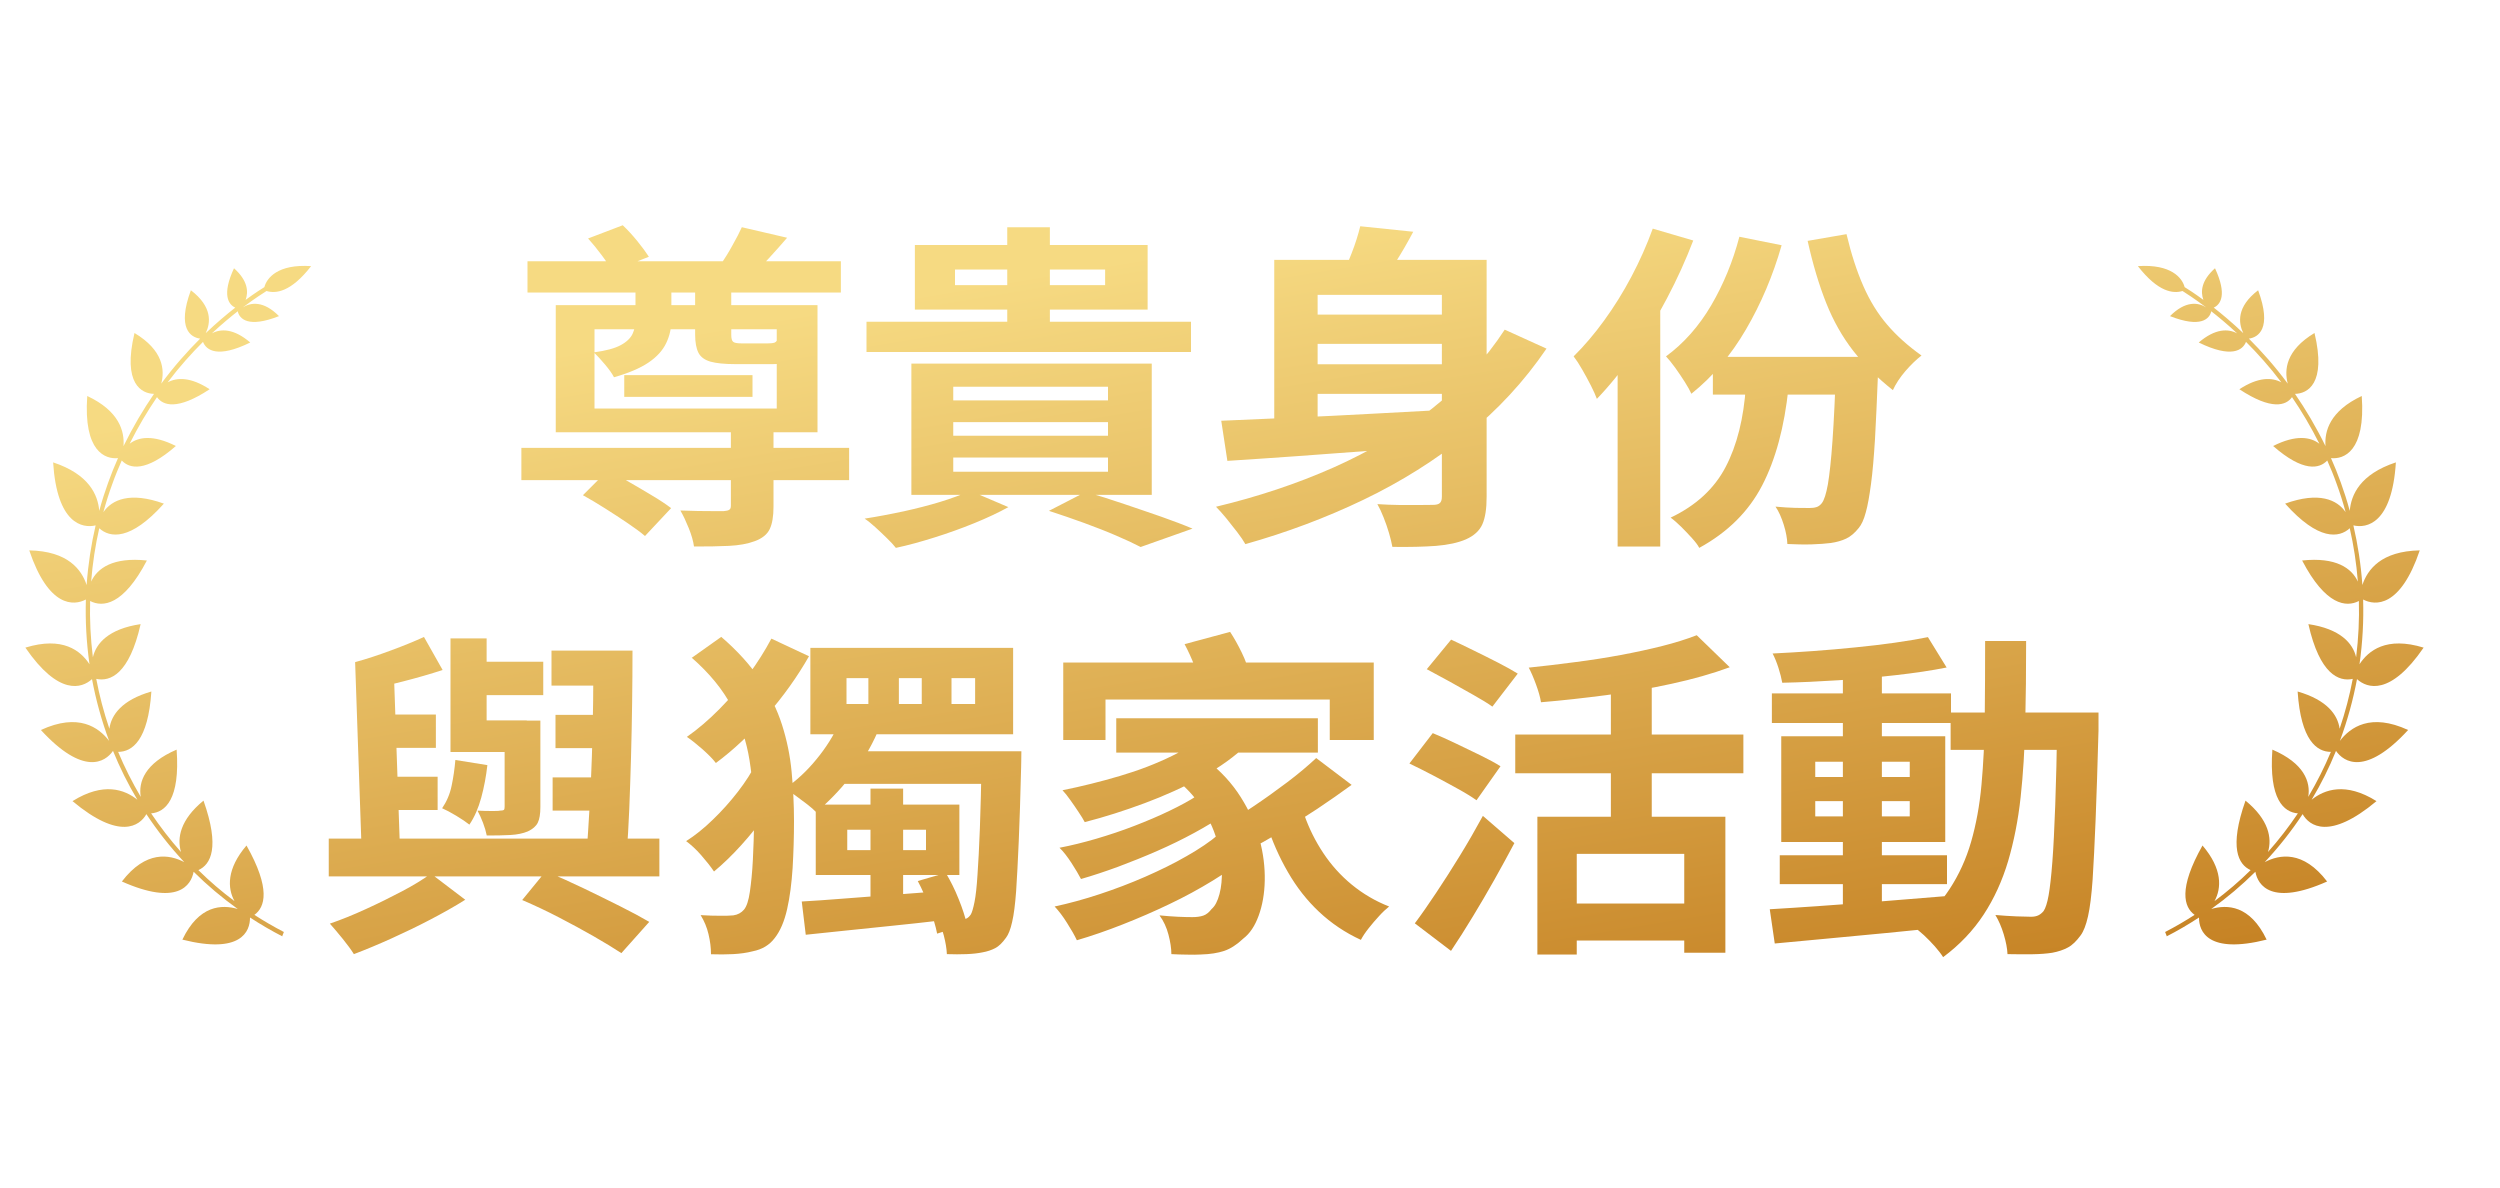
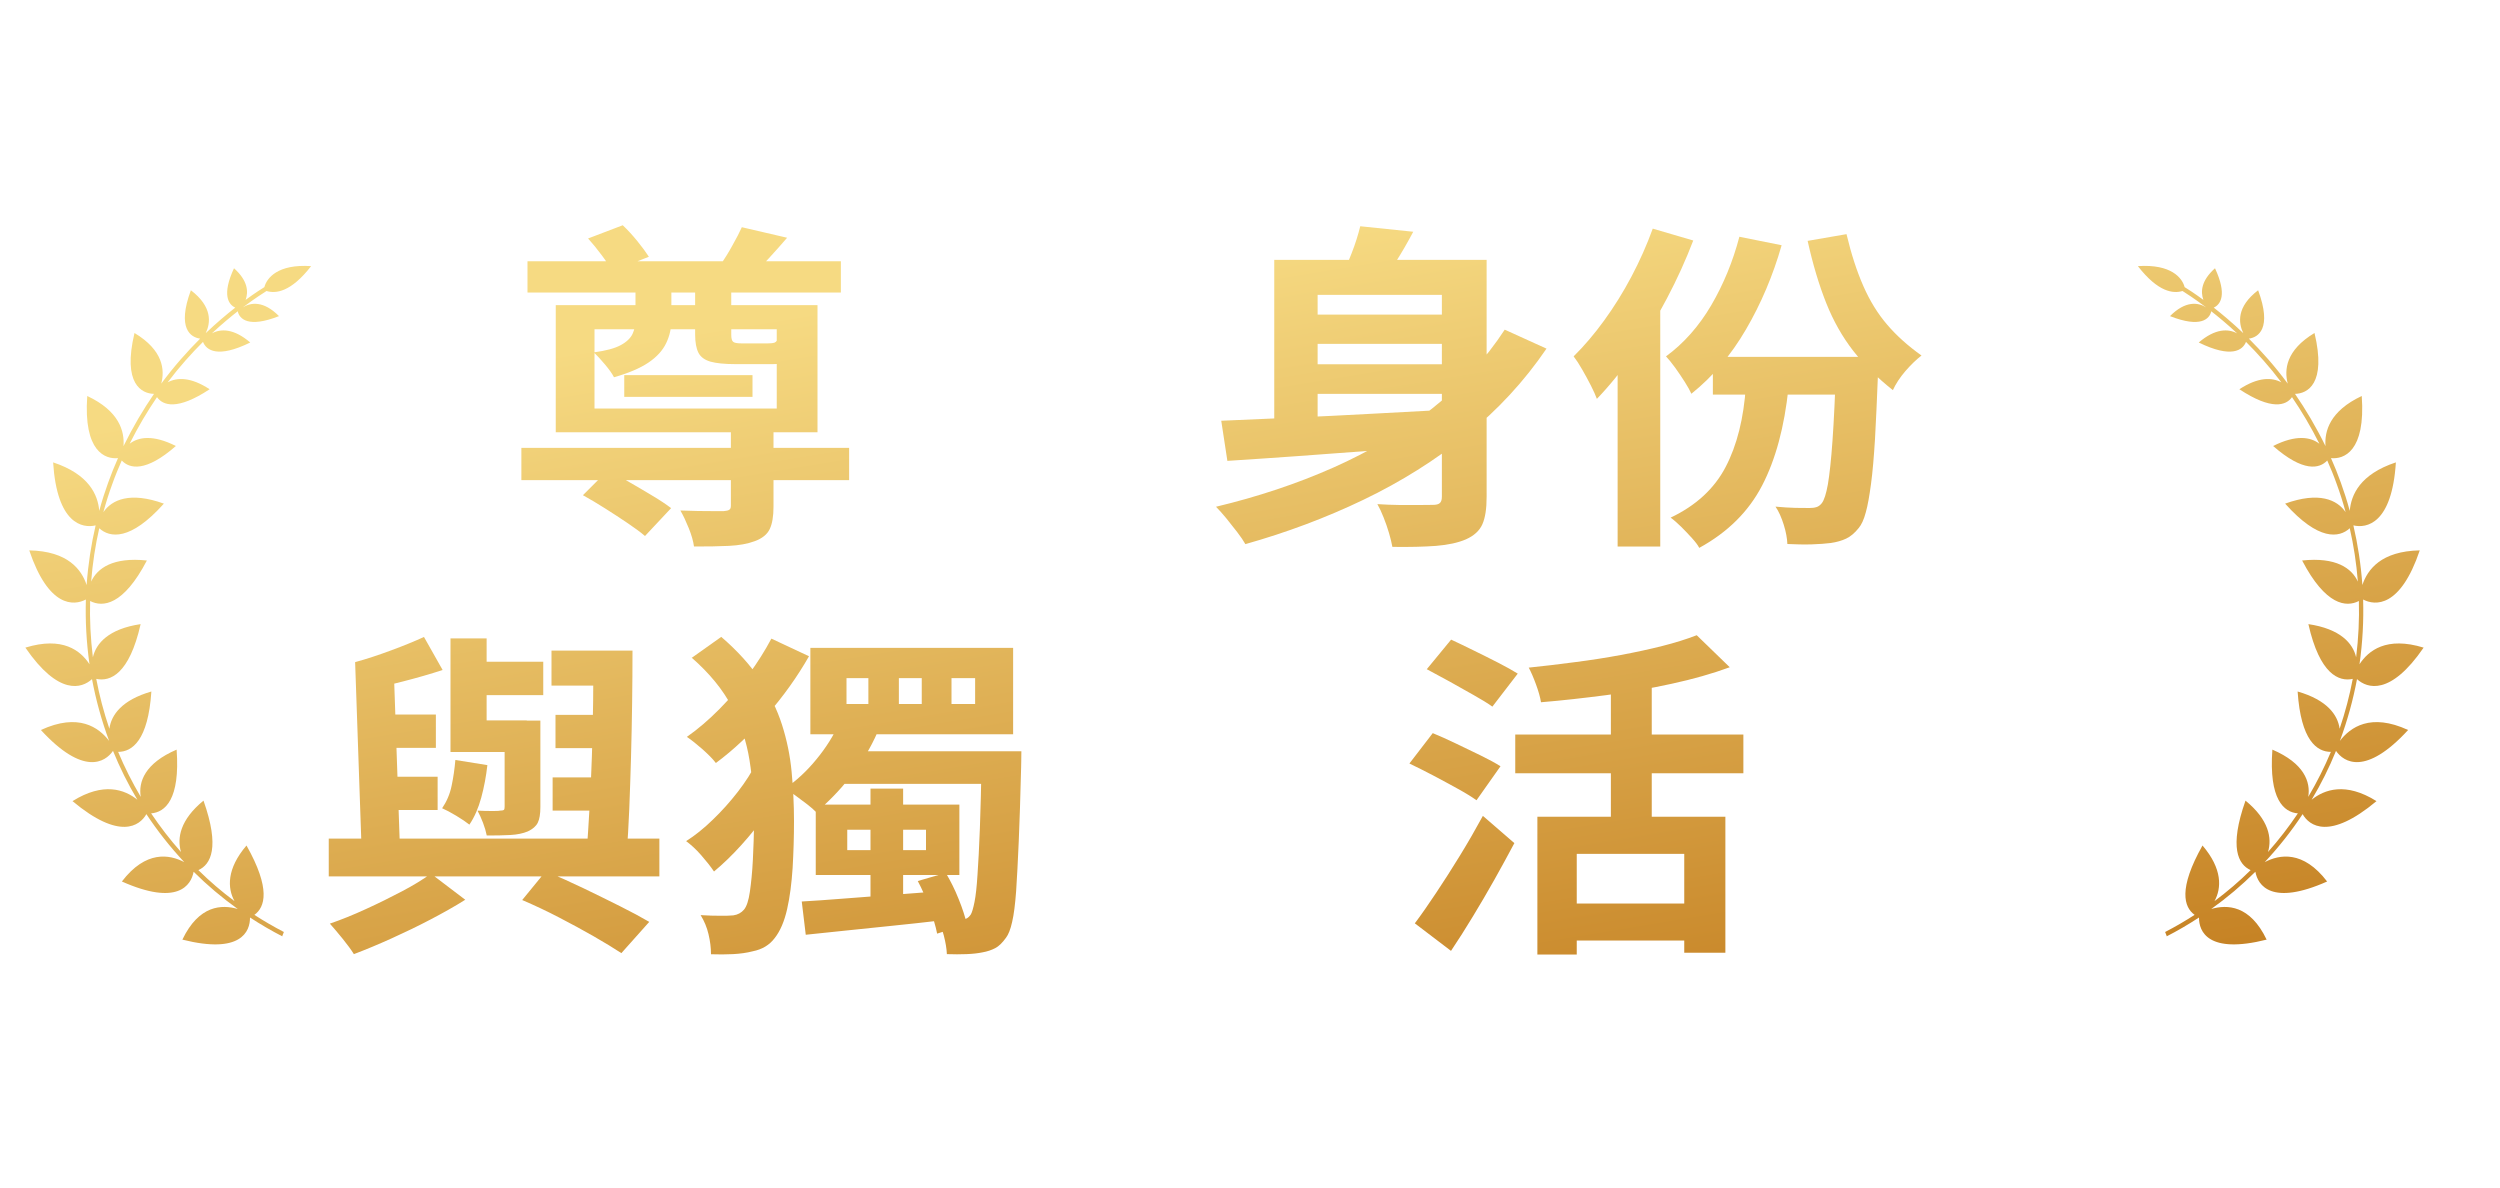
<svg xmlns="http://www.w3.org/2000/svg" xmlns:xlink="http://www.w3.org/1999/xlink" id="Layer_1" viewBox="0 0 200 95">
  <defs>
    <style>.cls-1{fill:url(#linear-gradient-8);}.cls-2{fill:url(#linear-gradient-7);}.cls-3{fill:url(#linear-gradient-5);}.cls-4{fill:url(#linear-gradient-6);}.cls-5{fill:url(#linear-gradient-9);}.cls-6{fill:url(#linear-gradient-4);}.cls-7{fill:url(#linear-gradient-3);}.cls-8{fill:url(#linear-gradient-2);}.cls-9{fill:url(#linear-gradient);}.cls-10{fill:url(#linear-gradient-10);}.cls-11{fill:url(#linear-gradient-11);}</style>
    <linearGradient id="linear-gradient" x1="12.93" y1="33.51" x2="25.79" y2="111.1" gradientUnits="userSpaceOnUse">
      <stop offset="0" stop-color="#f6da82" />
      <stop offset="1" stop-color="#bf7617" />
    </linearGradient>
    <linearGradient id="linear-gradient-2" x1="174.7" y1="6.7" x2="187.55" y2="84.29" xlink:href="#linear-gradient" />
    <linearGradient id="linear-gradient-3" x1="54" y1="26.7" x2="66.86" y2="104.3" xlink:href="#linear-gradient" />
    <linearGradient id="linear-gradient-4" x1="80.36" y1="22.33" x2="93.22" y2="99.93" xlink:href="#linear-gradient" />
    <linearGradient id="linear-gradient-5" x1="107.77" y1="17.79" x2="120.63" y2="95.38" xlink:href="#linear-gradient" />
    <linearGradient id="linear-gradient-6" x1="137.22" y1="12.91" x2="150.07" y2="90.51" xlink:href="#linear-gradient" />
    <linearGradient id="linear-gradient-7" x1="33.06" y1="30.17" x2="45.92" y2="107.77" xlink:href="#linear-gradient" />
    <linearGradient id="linear-gradient-8" x1="62.29" y1="25.33" x2="75.15" y2="102.92" xlink:href="#linear-gradient" />
    <linearGradient id="linear-gradient-9" x1="90.17" y1="20.71" x2="103.02" y2="98.3" xlink:href="#linear-gradient" />
    <linearGradient id="linear-gradient-10" x1="118.01" y1="16.1" x2="130.87" y2="93.69" xlink:href="#linear-gradient" />
    <linearGradient id="linear-gradient-11" x1="145.86" y1="11.48" x2="158.72" y2="89.07" xlink:href="#linear-gradient" />
  </defs>
  <path class="cls-9" d="M22.58,74.89c.05-.13.08-.2.13-.33-.81-.42-1.6-.88-2.36-1.37.86-.62,1.32-2.09-.63-5.55-1.6,1.87-1.53,3.41-.96,4.45-1.02-.76-1.99-1.59-2.89-2.48.99-.45,1.74-1.8.41-5.56-1.87,1.53-2.13,3-1.8,4.11-.87-.98-1.67-2.02-2.39-3.09,1.12-.09,2.33-1.11,2.04-5.1-2.54,1.09-3.07,2.58-2.87,3.78-.69-1.17-1.3-2.38-1.81-3.6,1.12,0,2.4-.91,2.66-4.83-2.36.68-3.21,1.87-3.36,2.98-.45-1.33-.8-2.66-1.05-3.99,1.1.24,2.64-.35,3.55-4.38-2.56.38-3.56,1.53-3.82,2.65-.19-1.53-.26-3.04-.22-4.5,1.01.52,2.66.36,4.54-3.24-2.72-.29-3.97.62-4.46,1.69.12-1.49.34-2.92.65-4.27.84.77,2.49,1.03,5.17-1.97-2.72-.98-4.16-.31-4.84.68.21-.78.45-1.53.71-2.24.23-.65.49-1.28.76-1.89.62.66,1.91.96,4.33-1.16-1.82-.92-2.99-.73-3.7-.18.68-1.36,1.42-2.6,2.19-3.73.47.67,1.62,1.08,4.21-.63-1.51-.99-2.61-.96-3.36-.55.95-1.26,1.92-2.33,2.83-3.24.26.66,1.15,1.34,3.78.05-1.33-1.14-2.37-1.11-3.07-.73.79-.74,1.53-1.35,2.16-1.84-.03.03-.06.06-.09.08.14.6.83,1.35,3.3.38-1.24-1.25-2.26-1.1-2.89-.7.97-.73,1.64-1.15,1.89-1.31.73.22,1.94.11,3.57-1.99-2.67-.18-3.55.95-3.74,1.68-.21.13-.74.46-1.5,1.02.23-.64.19-1.53-.93-2.53-.99,2.13-.44,2.9.1,3.15-.69.54-1.49,1.21-2.36,2.04.39-.82.55-2.1-1.19-3.43-1.14,3.08,0,3.77.74,3.87-1,1-2.07,2.19-3.11,3.6.29-1.1.16-2.67-2.14-4.05-.98,4.1.59,4.85,1.56,4.87-.86,1.25-1.69,2.65-2.44,4.18.09-1.19-.34-2.81-2.9-4.01-.32,4.48,1.46,5.07,2.46,4.97-.28.63-.54,1.27-.78,1.94-.26.72-.51,1.49-.72,2.28-.11-1.29-.82-2.93-3.69-3.88.31,4.93,2.35,5.29,3.4,5.04-.35,1.5-.6,3.1-.72,4.77-.41-1.24-1.5-2.71-4.59-2.77,1.55,4.59,3.57,4.44,4.53,3.93-.05,1.68.04,3.42.29,5.18-.71-1.09-2.15-2.25-5.13-1.33,2.66,3.88,4.52,3.26,5.33,2.52.31,1.65.76,3.3,1.37,4.94-.83-1.08-2.45-2.26-5.46-.87,3.41,3.71,5.15,2.57,5.77,1.67.54,1.33,1.19,2.64,1.95,3.91-1.02-.82-2.71-1.44-5.19.11,3.78,3.16,5.38,1.98,5.91,1.04.89,1.35,1.91,2.64,3.03,3.84-1.18-.62-3.07-.96-4.99,1.55,4.45,1.98,5.54.31,5.74-.78,1.09,1.08,2.27,2.08,3.53,2.98-1.26-.37-3.1-.33-4.43,2.45,4.69,1.18,5.42-.65,5.41-1.77.84.55,1.71,1.06,2.61,1.52Z" />
  <path class="cls-8" d="M173.34,74.89c-.05-.13-.08-.2-.13-.33.81-.42,1.6-.88,2.36-1.37-.86-.62-1.32-2.09.63-5.55,1.6,1.87,1.53,3.41.96,4.45,1.02-.76,1.99-1.59,2.89-2.48-.99-.45-1.74-1.8-.41-5.56,1.87,1.53,2.13,3,1.8,4.11.87-.98,1.67-2.02,2.39-3.09-1.12-.09-2.33-1.11-2.04-5.1,2.54,1.09,3.07,2.58,2.87,3.78.69-1.17,1.3-2.38,1.81-3.6-1.12,0-2.4-.91-2.66-4.83,2.36.68,3.21,1.87,3.36,2.98.45-1.33.8-2.66,1.05-3.99-1.1.24-2.64-.35-3.55-4.38,2.56.38,3.56,1.53,3.82,2.65.19-1.53.26-3.04.22-4.5-1.01.52-2.66.36-4.54-3.24,2.72-.29,3.97.62,4.46,1.69-.12-1.49-.34-2.92-.65-4.27-.84.77-2.49,1.03-5.17-1.97,2.72-.98,4.16-.31,4.84.68-.21-.78-.45-1.53-.71-2.24-.23-.65-.49-1.28-.76-1.89-.62.66-1.91.96-4.33-1.16,1.82-.92,2.99-.73,3.7-.18-.68-1.36-1.42-2.6-2.19-3.73-.47.67-1.62,1.08-4.21-.63,1.51-.99,2.61-.96,3.36-.55-.95-1.26-1.92-2.33-2.83-3.24-.26.66-1.15,1.34-3.78.05,1.33-1.14,2.37-1.11,3.07-.73-.79-.74-1.53-1.35-2.16-1.84.03.03.06.06.09.08-.14.6-.83,1.35-3.3.38,1.24-1.25,2.26-1.1,2.89-.7-.97-.73-1.64-1.15-1.89-1.31-.73.22-1.94.11-3.57-1.99,2.67-.18,3.55.95,3.74,1.68.21.13.74.46,1.5,1.02-.23-.64-.19-1.53.93-2.53.99,2.13.44,2.9-.1,3.15.69.54,1.49,1.21,2.36,2.04-.39-.82-.55-2.1,1.19-3.43,1.14,3.08,0,3.77-.74,3.87,1,1,2.07,2.19,3.11,3.6-.29-1.1-.16-2.67,2.14-4.05.98,4.1-.59,4.85-1.56,4.87.86,1.25,1.69,2.65,2.44,4.18-.09-1.19.34-2.81,2.9-4.01.32,4.48-1.46,5.07-2.46,4.97.28.63.54,1.27.78,1.94.26.72.51,1.49.72,2.28.11-1.29.82-2.93,3.69-3.88-.31,4.93-2.35,5.29-3.4,5.04.35,1.5.6,3.1.72,4.77.41-1.24,1.5-2.71,4.59-2.77-1.55,4.59-3.57,4.44-4.53,3.93.05,1.68-.04,3.42-.29,5.18.71-1.09,2.15-2.25,5.13-1.33-2.66,3.88-4.52,3.26-5.33,2.52-.31,1.65-.76,3.3-1.37,4.94.83-1.08,2.45-2.26,5.46-.87-3.41,3.71-5.15,2.57-5.77,1.67-.54,1.33-1.19,2.64-1.95,3.91,1.02-.82,2.71-1.44,5.19.11-3.78,3.16-5.38,1.98-5.91,1.04-.89,1.35-1.91,2.64-3.03,3.84,1.18-.62,3.07-.96,4.99,1.55-4.45,1.98-5.54.31-5.74-.78-1.09,1.08-2.27,2.08-3.53,2.98,1.26-.37,3.1-.33,4.43,2.45-4.69,1.18-5.42-.65-5.41-1.77-.84.55-1.71,1.06-2.61,1.52Z" />
  <path class="cls-7" d="M41.71,35.83h26.22v2.58h-26.22v-2.58ZM42.2,20.9h25.07v2.5h-25.07v-2.5ZM44.46,24.41h20.94v10.17h-20.94v-10.17ZM46.64,39.61l2.01-2.01c.52.29,1.09.62,1.73.99.64.37,1.26.73,1.85,1.09.59.35,1.08.68,1.46.97l-2.09,2.23c-.36-.31-.83-.65-1.39-1.03-.56-.38-1.16-.77-1.79-1.17-.63-.4-1.22-.75-1.78-1.06ZM47.04,19.08l2.78-1.06c.38.36.77.78,1.16,1.26.39.48.7.9.93,1.26l-2.95,1.17c-.17-.36-.44-.79-.82-1.29-.37-.5-.74-.95-1.1-1.35ZM50.85,22.1h2.86v3.51c0,.65-.14,1.27-.42,1.85-.28.58-.75,1.1-1.42,1.55-.67.45-1.59.84-2.75,1.17-.15-.29-.39-.63-.72-1.02-.33-.39-.62-.71-.89-.97.96-.13,1.67-.32,2.15-.58.48-.26.79-.57.95-.91.15-.34.23-.71.23-1.09v-3.51ZM47.56,26.34v6.34h14.58v-6.34h-14.58ZM49.94,30.01h10.26v1.74h-10.26v-1.74ZM58.47,33.93h3.41v6.61c0,.76-.1,1.36-.3,1.78-.2.43-.6.75-1.19.97s-1.28.34-2.08.38c-.79.04-1.72.05-2.79.05-.06-.44-.2-.92-.42-1.47-.22-.54-.44-1.02-.67-1.41.48.02.95.03,1.42.04.47,0,.89.01,1.26.01h.79c.21-.02.36-.05.44-.11.09-.05.13-.16.13-.33v-6.53ZM55.61,22.15h2.89v4.62c0,.31.05.5.16.58.1.08.32.12.64.12h2.15c.23,0,.39-.02.49-.05.1-.04.16-.09.2-.16.29.13.65.24,1.09.35.44.11.82.19,1.15.24-.08.47-.31.8-.7.99s-1.01.29-1.85.29h-3.01c-.86,0-1.52-.07-1.99-.2-.47-.14-.79-.38-.96-.72-.17-.34-.26-.83-.26-1.47v-4.6ZM59.36,18.18l3.61.84c-.5.58-.98,1.12-1.45,1.63-.47.51-.89.95-1.28,1.33l-2.58-.84c.31-.44.62-.93.93-1.5.32-.56.57-1.05.76-1.47Z" />
-   <path class="cls-6" d="M77.6,39.26l3.07,1.31c-.78.43-1.69.86-2.72,1.28s-2.09.8-3.17,1.14c-1.08.34-2.12.63-3.11.84-.17-.22-.41-.48-.72-.78-.31-.3-.61-.59-.92-.87-.31-.28-.59-.51-.86-.69,1.03-.16,2.07-.36,3.11-.58,1.04-.23,2.02-.48,2.94-.76.92-.28,1.71-.58,2.38-.88ZM69.32,25.74h25.96v2.42h-25.96v-2.42ZM72.91,29.09h19.23v10.5h-19.23v-10.5ZM73.19,19.6h18.62v5.17h-18.62v-5.17ZM76.26,30.94v1.09h12.38v-1.09h-12.38ZM76.26,33.77v1.09h12.38v-1.09h-12.38ZM76.26,36.6v1.14h12.38v-1.14h-12.38ZM76.4,21.56v1.25h12.01v-1.25h-12.01ZM80.58,18.18h3.41v8.62h-3.41v-8.62ZM83.91,40.87l2.95-1.52c.99.29,2.02.61,3.07.97,1.05.35,2.05.7,3.01,1.03.96.34,1.78.65,2.46.94l-4.15,1.47c-.52-.27-1.17-.58-1.95-.91-.78-.34-1.64-.67-2.56-1.01-.93-.34-1.87-.66-2.82-.97Z" />
  <path class="cls-3" d="M120.37,26.37l3.35,1.52c-1.78,2.61-3.91,4.92-6.4,6.92-2.49,2-5.24,3.73-8.24,5.17s-6.15,2.62-9.45,3.55c-.15-.27-.37-.59-.66-.97-.29-.37-.58-.74-.87-1.1-.3-.36-.57-.67-.82-.92,3.34-.8,6.47-1.84,9.4-3.14,2.92-1.3,5.55-2.86,7.88-4.71,2.33-1.84,4.27-3.95,5.82-6.32ZM97.7,33.66c1.57-.07,3.4-.15,5.52-.24,2.11-.09,4.36-.2,6.73-.33,2.38-.13,4.73-.25,7.06-.38l-.03,2.77c-2.22.18-4.45.36-6.7.53-2.25.17-4.42.33-6.49.48-2.07.15-3.94.27-5.6.38l-.49-3.21ZM101.94,20.79h14.56v2.8h-11.09v11.53h-3.47v-14.33ZM104.15,25.17h12.75v2.34h-12.75v-2.34ZM104.15,29.14h12.75v2.37h-12.75v-2.37ZM108.82,18.1l4.24.44c-.44.83-.91,1.65-1.42,2.45-.51.8-.97,1.47-1.39,2.01l-3.07-.6c.33-.63.64-1.35.95-2.14.31-.79.53-1.51.69-2.16ZM115.35,20.79h3.58v18.96c0,.94-.11,1.67-.34,2.19-.23.52-.67.92-1.32,1.21-.63.27-1.42.44-2.38.52-.96.07-2.12.1-3.5.08-.06-.33-.15-.7-.27-1.11-.12-.42-.27-.83-.43-1.24-.16-.41-.33-.77-.5-1.07.59.04,1.19.06,1.79.07.6,0,1.14,0,1.61,0,.47,0,.81-.01,1.02-.01.27,0,.46-.04.57-.14.11-.09.17-.26.17-.52v-18.93Z" />
  <path class="cls-4" d="M132.22,18.29l3.24.95c-.59,1.54-1.29,3.09-2.11,4.64-.81,1.55-1.7,3.01-2.65,4.39-.96,1.38-1.94,2.59-2.95,3.64-.1-.27-.25-.62-.47-1.05-.22-.43-.45-.86-.7-1.29-.25-.44-.48-.79-.69-1.06.84-.83,1.66-1.79,2.45-2.88.79-1.09,1.52-2.26,2.18-3.51.66-1.25,1.23-2.53,1.7-3.83ZM129.41,25.85l3.38-3.21.03.03v21.05h-3.41v-17.87ZM139.15,18.94l3.38.68c-.69,2.41-1.64,4.66-2.85,6.73-1.21,2.08-2.67,3.79-4.37,5.15-.11-.25-.29-.57-.53-.95s-.5-.76-.77-1.14c-.28-.38-.52-.68-.73-.9,1.43-1.05,2.64-2.42,3.62-4.09.98-1.68,1.73-3.5,2.25-5.48ZM139.67,30.88l3.41.14c-.33,3.14-1.03,5.74-2.11,7.82-1.08,2.08-2.75,3.74-5.03,4.99-.11-.22-.31-.48-.59-.79-.28-.31-.57-.61-.87-.91-.31-.3-.58-.54-.83-.72,2.02-.96,3.49-2.31,4.4-4.05.91-1.74,1.45-3.9,1.62-6.47ZM137.03,28.55h10.89v3.02h-10.89v-3.02ZM146.89,28.55h3.38v.8c0,.21,0,.39-.03.53-.08,2.05-.16,3.79-.24,5.24-.09,1.44-.19,2.64-.32,3.6s-.26,1.72-.42,2.28c-.15.56-.34.98-.57,1.25-.32.4-.66.68-1,.84s-.75.28-1.23.35c-.4.05-.91.09-1.52.11-.61.02-1.26,0-1.95-.03-.02-.45-.11-.97-.29-1.54s-.39-1.06-.66-1.45c.57.05,1.1.09,1.59.1s.86.01,1.13.01c.21,0,.39-.02.55-.07.15-.04.3-.15.43-.31.19-.24.35-.74.49-1.51.13-.77.26-1.94.37-3.5.11-1.56.21-3.61.29-6.15v-.57ZM147.72,18.73c.38,1.6.83,2.98,1.35,4.16.52,1.18,1.15,2.21,1.91,3.09.75.88,1.67,1.7,2.74,2.46-.42.33-.85.74-1.29,1.25-.44.51-.77,1.02-1,1.52-1.24-.98-2.3-2.03-3.17-3.14-.87-1.12-1.59-2.39-2.16-3.82-.57-1.43-1.07-3.09-1.49-4.98l3.12-.54Z" />
  <path class="cls-2" d="M26.3,67.09h26.45v3.02h-26.45v-3.02ZM34.47,69.89l2.75,2.09c-.84.53-1.77,1.05-2.78,1.58s-2.05,1.03-3.11,1.51-2.07.9-3.02,1.26c-.21-.34-.51-.75-.89-1.22-.38-.47-.73-.88-1.03-1.22.9-.31,1.85-.69,2.87-1.16,1.01-.46,1.98-.94,2.91-1.43s1.69-.96,2.31-1.41ZM33.92,50.96l1.49,2.64c-1.01.33-2.06.63-3.15.91-1.09.28-2.11.53-3.07.75-.06-.33-.16-.7-.32-1.13-.15-.43-.31-.81-.46-1.16.92-.25,1.88-.57,2.88-.94,1-.37,1.88-.73,2.62-1.07ZM28.42,52.97l3.09.84.49,14.2h-3.07l-.52-15.04ZM30.06,57.16h4.81v2.67h-4.81v-2.67ZM30.2,62.14h4.81v2.66h-4.81v-2.66ZM36.44,60.8l2.55.41c-.1.89-.26,1.75-.49,2.6-.23.84-.54,1.56-.95,2.16-.25-.2-.6-.44-1.05-.71-.45-.27-.83-.47-1.13-.6.36-.53.62-1.12.76-1.8.14-.67.24-1.36.3-2.07ZM36.04,51.07h2.89v6.56h3.21v2.53h-6.1v-9.08ZM37.73,52.94h5.73v2.67h-5.73v-2.67ZM40.37,57.65h2.86v6.91c0,.56-.07.98-.21,1.26-.14.28-.41.51-.79.69-.38.16-.85.26-1.4.29-.55.03-1.18.04-1.89.04-.06-.31-.16-.65-.3-1.02-.14-.37-.29-.69-.44-.97.38.02.75.03,1.1.03s.59,0,.7-.03c.15,0,.25-.02.3-.05.05-.04.07-.12.07-.24v-6.91ZM41.77,72.01l1.89-2.31c.99.42,2,.87,3.02,1.36,1.02.49,1.99.97,2.91,1.43.92.46,1.7.88,2.35,1.26l-2.23,2.5c-.61-.4-1.35-.85-2.22-1.35-.87-.5-1.8-1-2.78-1.51-.98-.51-1.96-.97-2.94-1.39ZM44.12,52.05h5.3v2.8h-5.3v-2.8ZM44.21,62.19h4.84v2.66h-4.84v-2.66ZM44.44,57.19h4.84v2.66h-4.84v-2.66ZM47.45,52.05h3.15c0,1.32-.01,2.72-.03,4.19-.02,1.47-.05,2.93-.09,4.38-.04,1.45-.09,2.83-.14,4.13-.06,1.31-.12,2.47-.2,3.48h-3.21c.08-1.05.15-2.23.23-3.55.08-1.31.14-2.7.19-4.15s.08-2.91.1-4.37c.02-1.46.02-2.83,0-4.12Z" />
  <path class="cls-1" d="M60.53,60.99l2.49,1.39c-.44.83-.98,1.71-1.63,2.62-.65.92-1.34,1.78-2.08,2.6-.74.82-1.47,1.52-2.19,2.12-.27-.4-.61-.83-1.03-1.31s-.82-.84-1.2-1.12c.71-.45,1.42-1.02,2.13-1.71.72-.69,1.39-1.44,2.01-2.24s1.12-1.59,1.5-2.35ZM61.71,51.09l3.01,1.41c-.92,1.61-2.03,3.18-3.35,4.69-1.32,1.51-2.68,2.8-4.1,3.85-.25-.33-.61-.69-1.07-1.1-.47-.41-.88-.74-1.25-.99.9-.63,1.77-1.38,2.62-2.24.85-.86,1.63-1.78,2.33-2.75.71-.97,1.31-1.93,1.81-2.87ZM55.32,52.64l2.38-1.69c1.3,1.12,2.34,2.27,3.11,3.44.77,1.17,1.36,2.37,1.75,3.59.39,1.22.65,2.48.77,3.77s.19,2.6.19,3.94c0,1.27-.04,2.52-.11,3.74-.08,1.22-.22,2.33-.44,3.3s-.55,1.75-.99,2.31c-.42.56-1,.91-1.75,1.06-.5.13-1.03.2-1.59.23-.56.03-1.15.03-1.76.01,0-.53-.07-1.06-.2-1.61s-.34-1.05-.63-1.52c.61.04,1.13.05,1.56.05s.78,0,1.05-.03c.36-.05.65-.21.86-.46.21-.25.37-.73.47-1.43.1-.7.19-1.55.24-2.56s.09-2.06.09-3.17c0-1.7-.12-3.3-.36-4.8s-.71-2.92-1.42-4.28c-.71-1.36-1.78-2.67-3.21-3.92ZM67.15,57.84l3.04.76c-.54,1.23-1.25,2.41-2.15,3.54-.9,1.12-1.82,2.07-2.75,2.83-.17-.18-.41-.39-.72-.63s-.62-.47-.95-.71c-.33-.24-.6-.42-.83-.54.92-.63,1.76-1.41,2.52-2.34.76-.92,1.38-1.9,1.83-2.91ZM64.14,72.12c.94-.05,2-.13,3.18-.22,1.18-.09,2.45-.19,3.8-.29,1.35-.1,2.7-.2,4.05-.31l.06,2.34c-1.28.15-2.56.29-3.84.42s-2.51.26-3.68.38c-1.17.12-2.26.23-3.25.34l-.32-2.66ZM64.83,51.83h16.22v6.91h-16.22v-6.91ZM65.26,64.37h11.49v5.63h-11.49v-5.63ZM67.49,60.1h12.12v2.61h-13.47l1.35-2.61ZM67.72,54.25v2.07h1.75v-2.07h-1.75ZM67.78,66.38v1.63h6.3v-1.63h-6.3ZM69.64,63.09h2.61v9.76l-2.61.52v-10.28ZM71.91,54.25v2.07h1.83v-2.07h-1.83ZM73.43,70.48l2.23-.65c.38.64.73,1.33,1.03,2.09.31.76.52,1.43.66,2.01l-2.38.76c-.11-.58-.32-1.26-.6-2.05-.29-.79-.6-1.51-.95-2.16ZM78.53,60.1h3.18c0,.33,0,.59-.01.8-.01.21-.01.38-.01.5-.06,2.32-.12,4.29-.19,5.9-.07,1.61-.14,2.95-.21,4-.08,1.05-.18,1.87-.32,2.46-.13.59-.3,1.01-.49,1.26-.29.4-.57.68-.86.83-.29.15-.63.27-1.03.34-.34.07-.76.12-1.26.14-.5.02-1.02.02-1.58,0-.02-.44-.1-.92-.24-1.47-.14-.54-.33-1-.56-1.36.4.02.77.04,1.1.05.33.02.6.03.79.03.17,0,.32-.03.46-.09s.26-.18.37-.34c.09-.16.19-.49.29-.99s.18-1.22.24-2.18c.07-.95.13-2.19.19-3.7.06-1.51.1-3.37.14-5.56v-.63ZM76.12,54.25v2.07h1.89v-2.07h-1.89Z" />
-   <path class="cls-5" d="M97.49,66.76l2.35,1.69c-.8.67-1.74,1.34-2.82,2-1.08.66-2.23,1.29-3.47,1.88-1.23.59-2.48,1.13-3.75,1.63-1.27.5-2.49.92-3.65,1.26-.19-.4-.45-.86-.79-1.39-.33-.53-.66-.96-.99-1.31,1.16-.25,2.37-.58,3.61-.99,1.24-.41,2.45-.87,3.64-1.39,1.18-.52,2.29-1.06,3.31-1.65,1.02-.58,1.88-1.16,2.56-1.74ZM95.8,63.63l2.18,1.52c-.71.49-1.52.98-2.44,1.48-.92.5-1.9.98-2.95,1.44-1.05.46-2.1.88-3.14,1.27-1.04.38-2.03.71-2.97.98-.19-.36-.44-.79-.76-1.28s-.63-.9-.96-1.22c.94-.18,1.91-.42,2.94-.72,1.02-.3,2.04-.64,3.05-1.03,1.01-.39,1.95-.79,2.82-1.21.87-.42,1.61-.82,2.22-1.22ZM96.98,58.38l2.84,1.14c-1.01.98-2.23,1.86-3.67,2.65-1.43.79-2.96,1.48-4.57,2.08-1.61.6-3.21,1.11-4.8,1.52-.11-.22-.28-.48-.49-.8-.21-.32-.43-.64-.66-.96-.23-.33-.44-.59-.63-.79,1.53-.31,3.06-.69,4.58-1.14,1.53-.45,2.93-.99,4.21-1.62s2.34-1.32,3.18-2.08ZM85.06,53h24.84v6.2h-3.52v-3.24h-17.94v3.24h-3.38v-6.2ZM89.3,57.46h16.13v2.75h-16.13v-2.75ZM93.88,62.16l2.64-1.36c1.13.87,2.04,1.86,2.74,2.97.7,1.11,1.2,2.23,1.5,3.37.31,1.14.44,2.24.42,3.3s-.19,2-.49,2.82-.7,1.42-1.22,1.82c-.52.49-1.03.82-1.53.99-.51.17-1.13.27-1.88.29-.32.02-.69.02-1.09.01-.4,0-.82-.02-1.26-.04,0-.45-.08-.97-.23-1.55s-.39-1.1-.72-1.55c.53.05,1.02.09,1.46.11.44.02.83.03,1.17.03s.63-.04.87-.12.46-.26.67-.53c.27-.23.48-.63.63-1.2.15-.56.21-1.22.19-1.98s-.17-1.57-.43-2.43c-.26-.86-.66-1.72-1.22-2.57-.55-.85-1.3-1.64-2.23-2.37ZM94.77,51.53l3.64-.98c.32.49.63,1.04.93,1.66.3.62.49,1.15.59,1.61l-3.81,1.12c-.11-.45-.3-1-.55-1.65-.25-.64-.52-1.23-.8-1.75ZM105.29,60.64l2.84,2.15c-.86.63-1.78,1.27-2.75,1.92-.97.64-1.94,1.25-2.89,1.82-.96.57-1.85,1.07-2.69,1.51l-2.21-1.88c.82-.45,1.7-.99,2.64-1.62.94-.63,1.85-1.28,2.75-1.96.9-.68,1.67-1.33,2.32-1.94ZM104.34,65.18c.38,1.09.89,2.11,1.52,3.06.63.95,1.39,1.8,2.28,2.53.89.73,1.89,1.32,2.99,1.75-.25.2-.52.45-.8.76-.29.31-.56.63-.83.97-.27.34-.48.65-.63.94-1.26-.58-2.37-1.33-3.34-2.24-.97-.91-1.8-1.97-2.49-3.17-.7-1.2-1.27-2.5-1.73-3.92l3.04-.68Z" />
  <path class="cls-10" d="M112.76,61.07l1.86-2.42c.53.22,1.15.49,1.83.82s1.36.65,2.01.97c.65.32,1.17.6,1.58.86l-1.92,2.72c-.38-.27-.88-.58-1.5-.92s-1.27-.7-1.96-1.06c-.69-.36-1.32-.68-1.89-.95ZM113.19,73.86c.52-.69,1.08-1.5,1.7-2.43s1.26-1.93,1.91-2.99,1.26-2.12,1.83-3.17l2.52,2.18c-.5.94-1.03,1.91-1.59,2.91s-1.14,1.98-1.72,2.94c-.58.96-1.17,1.89-1.76,2.77l-2.89-2.2ZM114.14,53.54l1.95-2.37c.54.25,1.14.54,1.81.87.67.33,1.32.65,1.96.98s1.16.62,1.56.87l-2.03,2.64c-.38-.27-.88-.58-1.49-.92-.61-.34-1.25-.7-1.92-1.08-.67-.37-1.28-.7-1.83-.99ZM121.22,58.76h18.25v3.1h-18.25v-3.1ZM135.74,50.82l2.64,2.56c-1.39.51-2.94.95-4.64,1.32-1.7.37-3.44.68-5.23.91s-3.53.43-5.23.57c-.06-.38-.19-.85-.39-1.4-.2-.55-.4-1.01-.59-1.37,1.22-.13,2.46-.27,3.71-.44,1.25-.16,2.47-.35,3.65-.57,1.18-.22,2.29-.46,3.32-.72s1.95-.55,2.75-.86ZM122.99,65.34h15.04v10.88h-3.29v-7.91h-8.6v8.05h-3.15v-11.02ZM125.26,72.28h10.86v2.96h-10.86v-2.96ZM128.87,53.89h3.27v13.16h-3.27v-13.16Z" />
-   <path class="cls-11" d="M141.58,72.74c1.2-.07,2.58-.16,4.13-.27,1.55-.11,3.18-.23,4.91-.37,1.73-.14,3.45-.28,5.17-.42l.03,2.47c-1.62.16-3.26.33-4.91.49-1.65.16-3.24.31-4.76.45-1.52.14-2.91.27-4.17.39l-.4-2.75ZM141.75,55.47h14.33v2.37h-14.33v-2.37ZM154.24,50.98l1.49,2.42c-1.2.24-2.55.44-4.05.61-1.5.17-3.03.31-4.6.41-1.57.1-3.07.17-4.5.2-.06-.34-.16-.74-.3-1.18s-.3-.83-.47-1.16c1.07-.05,2.17-.12,3.29-.2,1.13-.08,2.24-.18,3.34-.29,1.1-.11,2.14-.23,3.12-.37s1.88-.29,2.68-.45ZM142.38,68.42h13.38v2.31h-13.38v-2.31ZM142.5,58.9h13.12v8.46h-13.12v-8.46ZM145.22,60.94v1.22h7.56v-1.22h-7.56ZM145.22,64.09v1.22h7.56v-1.22h-7.56ZM147.43,53.57h3.12v19.5h-3.12v-19.5ZM158.8,51.28h3.29c0,2.32-.02,4.52-.07,6.61-.05,2.09-.17,4.05-.37,5.89-.2,1.84-.54,3.54-1,5.11-.47,1.57-1.12,3-1.96,4.28s-1.92,2.42-3.24,3.4c-.17-.27-.4-.56-.67-.87-.28-.31-.56-.6-.86-.88-.3-.28-.59-.51-.87-.69,1.2-.87,2.18-1.87,2.92-3.01.74-1.13,1.32-2.39,1.72-3.78.4-1.39.68-2.91.83-4.57.15-1.66.24-3.44.26-5.36.02-1.91.03-3.96.03-6.13ZM156.05,57h9.94v2.99h-9.94v-2.99ZM164.59,57h3.29v1.44c-.08,2.79-.15,5.16-.23,7.11-.08,1.95-.16,3.55-.24,4.81-.09,1.26-.21,2.24-.37,2.95-.16.71-.36,1.21-.59,1.52-.33.45-.66.78-1.02.97-.35.19-.77.33-1.25.42-.44.07-.97.11-1.6.12s-1.29,0-1.98-.01c-.02-.45-.12-.98-.3-1.58-.18-.6-.41-1.12-.67-1.55.61.05,1.17.09,1.69.11.52.02.91.03,1.17.03.23,0,.42-.04.57-.11.15-.07.3-.19.43-.35.15-.22.29-.64.4-1.26.11-.63.21-1.52.3-2.69.09-1.17.16-2.68.23-4.53.07-1.85.12-4.09.16-6.72v-.68Z" />
</svg>